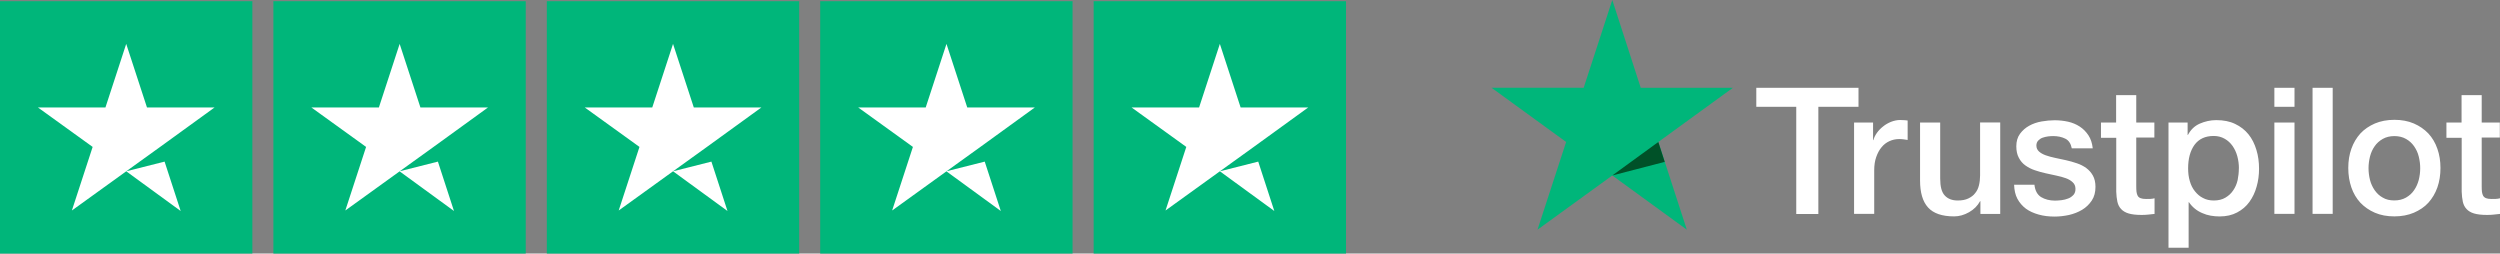
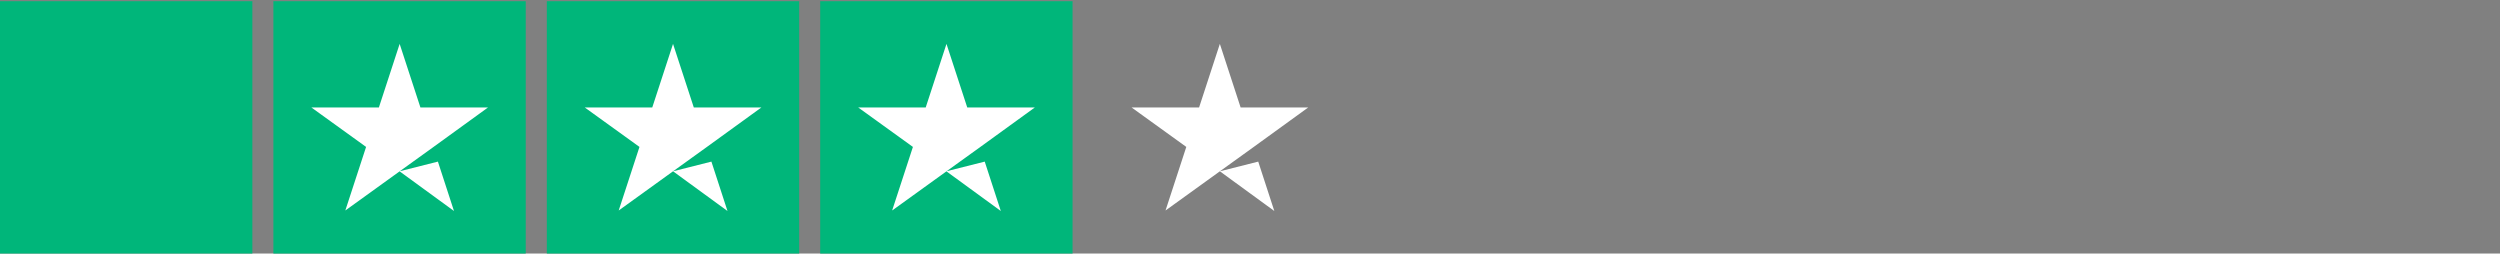
<svg xmlns="http://www.w3.org/2000/svg" id="Layer_3" data-name="Layer 3" viewBox="0 0 394.78 40.04">
  <rect x="0" y="0" width="394.78" height="40.04" fill="#808080" stroke="none" />
  <defs>
    <style>
      .cls-1 {
        fill: #fff;
      }

      .cls-2 {
        fill: #005128;
      }

      .cls-3 {
        fill: #00b67a;
      }
    </style>
  </defs>
  <g id="Trustpilot_ratings_5star-RGB" data-name="Trustpilot ratings 5star-RGB">
    <g>
      <rect id="Rectangle-path" class="cls-3" y=".19" width="39.85" height="39.85" />
      <rect id="Rectangle-path-2" class="cls-3" x="43.17" y=".19" width="39.85" height="39.85" />
      <rect id="Rectangle-path-3" class="cls-3" x="86.35" y=".19" width="39.85" height="39.85" />
      <rect id="Rectangle-path-4" class="cls-3" x="129.52" y=".19" width="39.85" height="39.85" />
-       <rect id="Rectangle-path-5" class="cls-3" x="172.7" y=".19" width="39.85" height="39.85" />
-       <path id="Shape" class="cls-1" d="M19.93,27.05l6.06-1.53,2.54,7.8s-8.6-6.27-8.6-6.27ZM33.87,16.97h-10.66l-3.28-10.04-3.28,10.04H5.99l8.64,6.23-3.28,10.04,8.64-6.23,5.32-3.83,8.6-6.23h0l-.04.02Z" />
      <path id="Shape-2" class="cls-1" d="M63.09,27.05l6.06-1.53,2.54,7.8s-8.6-6.27-8.6-6.27ZM77.05,16.97h-10.66l-3.28-10.04-3.28,10.04h-10.66l8.64,6.23-3.28,10.04,8.64-6.23,5.32-3.83,8.6-6.23h0l-.04.02Z" />
      <path id="Shape-3" class="cls-1" d="M106.28,27.05l6.06-1.53,2.54,7.8s-8.6-6.27-8.6-6.27ZM120.22,16.97h-10.66l-3.28-10.04-3.28,10.04h-10.66l8.64,6.23-3.28,10.04,8.64-6.23,5.32-3.83,8.6-6.23h0l-.04.02Z" />
      <path id="Shape-4" class="cls-1" d="M149.44,27.05l6.06-1.53,2.54,7.8s-8.6-6.27-8.6-6.27ZM163.4,16.97h-10.66l-3.28-10.04-3.28,10.04h-10.66l8.64,6.23-3.28,10.04,8.64-6.23,5.32-3.83,8.6-6.23h0l-.04.02Z" />
      <path id="Shape-5" class="cls-1" d="M192.63,27.05l6.06-1.53,2.54,7.8s-8.6-6.27-8.6-6.27ZM206.57,16.97h-10.66l-3.28-10.04-3.28,10.04h-10.66l8.64,6.23-3.28,10.04,8.64-6.23,5.32-3.83,8.6-6.23h0l-.04.02Z" />
    </g>
  </g>
  <g>
    <g id="Type">
-       <path class="cls-1" d="M277.36,13.86h16.12v3.01h-6.34v16.92h-3.49v-16.92h-6.31v-3.01h.03ZM292.79,19.35h2.99v2.78h.05c.1-.4.29-.77.55-1.14s.59-.71.97-1.01c.38-.32.81-.55,1.26-.74.47-.18.95-.29,1.42-.29.37,0,.63.01.77.03.14.01.29.04.44.05v3.07c-.22-.04-.45-.07-.68-.1s-.47-.04-.68-.04c-.53,0-1.04.11-1.52.33s-.89.53-1.23.95c-.36.42-.63.93-.85,1.55s-.32,1.31-.32,2.12v6.86h-3.18v-14.41h.01ZM315.85,33.78h-3.12v-2.01h-.05c-.4.73-.97,1.3-1.74,1.74s-1.56.66-2.36.66c-1.9,0-3.27-.47-4.12-1.41s-1.26-2.36-1.26-4.26v-9.15h3.18v8.85c0,1.26.23,2.16.73,2.68.48.52,1.16.78,2.04.78.67,0,1.22-.1,1.67-.32s.82-.48,1.08-.84c.29-.34.48-.75.6-1.23.12-.48.18-1,.18-1.56v-8.37h3.18v14.44ZM321.26,29.16c.1.93.45,1.58,1.05,1.96.62.37,1.36.56,2.21.56.3,0,.63-.03,1.01-.07s.74-.14,1.07-.27c.34-.12.6-.33.84-.58.21-.25.32-.58.3-.99-.01-.41-.16-.74-.45-1-.29-.27-.63-.47-1.07-.63-.44-.15-.93-.3-1.49-.41-.56-.11-1.12-.23-1.7-.37-.59-.12-1.16-.3-1.71-.48-.55-.18-1.04-.44-1.48-.75s-.78-.71-1.04-1.21c-.27-.49-.4-1.1-.4-1.82,0-.78.19-1.44.58-1.97s.88-.96,1.45-1.27c.59-.33,1.23-.55,1.96-.68.71-.12,1.41-.19,2.05-.19.74,0,1.47.08,2.14.23.67.15,1.29.41,1.84.77.55.36,1,.82,1.37,1.38s.59,1.25.68,2.05h-3.31c-.15-.75-.49-1.27-1.04-1.53-.55-.27-1.18-.4-1.89-.4-.22,0-.49.01-.81.05-.32.04-.59.11-.88.21-.27.1-.49.25-.68.45-.18.19-.29.45-.29.77,0,.4.14.7.41.95s.62.44,1.05.6c.44.15.93.3,1.49.41.56.11,1.14.23,1.73.37.58.12,1.14.3,1.7.48.56.18,1.05.44,1.49.75.44.33.78.71,1.05,1.19s.41,1.08.41,1.78c0,.86-.19,1.58-.59,2.18-.4.59-.9,1.08-1.52,1.45s-1.31.64-2.08.82c-.75.16-1.52.25-2.26.25-.92,0-1.75-.1-2.53-.32s-1.45-.52-2.01-.93c-.56-.42-1.01-.95-1.34-1.56-.33-.62-.49-1.37-.52-2.22h3.2v-.03h.01ZM331.75,19.35h2.41v-4.33h3.18v4.33h2.86v2.37h-2.86v7.7c0,.34.01.62.04.88.03.23.1.45.19.62s.25.3.47.38c.21.08.48.12.85.12.22,0,.45,0,.67-.01s.45-.04.67-.1v2.47c-.36.04-.7.07-1.03.11-.34.04-.67.05-1.03.05-.85,0-1.52-.08-2.03-.23-.51-.15-.92-.4-1.19-.7-.3-.32-.48-.68-.59-1.15-.1-.47-.16-1-.18-1.59v-8.51h-2.41v-2.41s-.03,0-.03,0ZM342.44,19.35h3.01v1.96h.05c.45-.85,1.07-1.44,1.88-1.79s1.66-.55,2.6-.55c1.14,0,2.12.19,2.97.6.85.4,1.55.95,2.11,1.64s.97,1.52,1.25,2.45c.29.93.42,1.93.42,2.99,0,.97-.12,1.92-.38,2.81-.25.92-.63,1.71-1.14,2.42s-1.15,1.25-1.94,1.67-1.7.63-2.77.63c-.47,0-.93-.04-1.4-.12s-.92-.22-1.34-.41c-.42-.18-.84-.42-1.18-.71-.37-.3-.66-.63-.92-1.01h-.05v7.19h-3.18v-19.75h0ZM353.55,26.58c0-.64-.08-1.27-.25-1.9s-.42-1.15-.75-1.63c-.34-.48-.75-.86-1.25-1.14-.51-.29-1.08-.44-1.73-.44-1.34,0-2.34.47-3.03,1.4-.67.93-1.01,2.16-1.01,3.71,0,.73.08,1.41.27,2.03.18.62.44,1.15.81,1.6.36.45.77.81,1.26,1.05.49.27,1.07.4,1.71.4.73,0,1.34-.15,1.84-.45.51-.3.92-.68,1.23-1.15.33-.48.56-1.01.7-1.62.12-.6.19-1.22.19-1.85h0ZM359.15,13.86h3.18v3.01h-3.18v-3.01ZM359.15,19.35h3.18v14.42h-3.18v-14.42ZM365.18,13.86h3.18v19.91h-3.18V13.86ZM378.1,34.17c-1.15,0-2.18-.19-3.08-.58s-1.66-.92-2.29-1.58c-.62-.67-1.1-1.48-1.42-2.41s-.49-1.96-.49-3.07.16-2.11.49-3.04.81-1.73,1.42-2.41c.62-.67,1.4-1.19,2.29-1.58.9-.38,1.93-.58,3.08-.58s2.18.19,3.08.58,1.66.92,2.29,1.58c.62.67,1.1,1.48,1.42,2.41.33.93.49,1.94.49,3.04s-.16,2.14-.49,3.07-.81,1.73-1.42,2.41-1.4,1.19-2.29,1.58c-.9.38-1.93.58-3.08.58ZM378.1,31.65c.7,0,1.31-.15,1.84-.45.52-.3.95-.68,1.27-1.16.34-.48.58-1.03.74-1.63.15-.6.23-1.22.23-1.85s-.08-1.22-.23-1.84-.41-1.15-.74-1.63c-.34-.48-.75-.86-1.27-1.15-.52-.3-1.14-.45-1.84-.45s-1.31.15-1.84.45c-.52.3-.95.68-1.27,1.15-.34.48-.58,1.01-.74,1.63-.15.62-.23,1.22-.23,1.84s.08,1.25.23,1.85.41,1.15.74,1.63c.34.48.75.88,1.27,1.16.52.32,1.14.45,1.84.45ZM386.3,19.35h2.41v-4.33h3.18v4.33h2.86v2.37h-2.86v7.7c0,.34.01.62.04.88.03.23.1.45.19.62.1.16.25.3.47.38.21.08.48.12.85.12.22,0,.45,0,.67-.01s.45-.04.67-.1v2.47c-.36.04-.7.07-1.03.11-.34.04-.67.05-1.03.05-.85,0-1.52-.08-2.03-.23-.51-.15-.92-.4-1.19-.7-.3-.32-.48-.68-.59-1.15-.1-.47-.16-1-.18-1.59v-8.51h-2.41v-2.41h-.03Z" />
-     </g>
+       </g>
    <g id="Star">
-       <polygon class="cls-3" points="273.65 13.86 259.09 13.86 254.6 0 250.08 13.86 235.52 13.85 247.31 22.42 242.79 36.27 254.6 27.71 266.37 36.27 261.87 22.42 273.65 13.86 273.65 13.86 273.65 13.86" />
-       <polygon class="cls-2" points="262.88 25.56 261.87 22.42 254.6 27.71 262.88 25.56" />
-     </g>
+       </g>
  </g>
</svg>